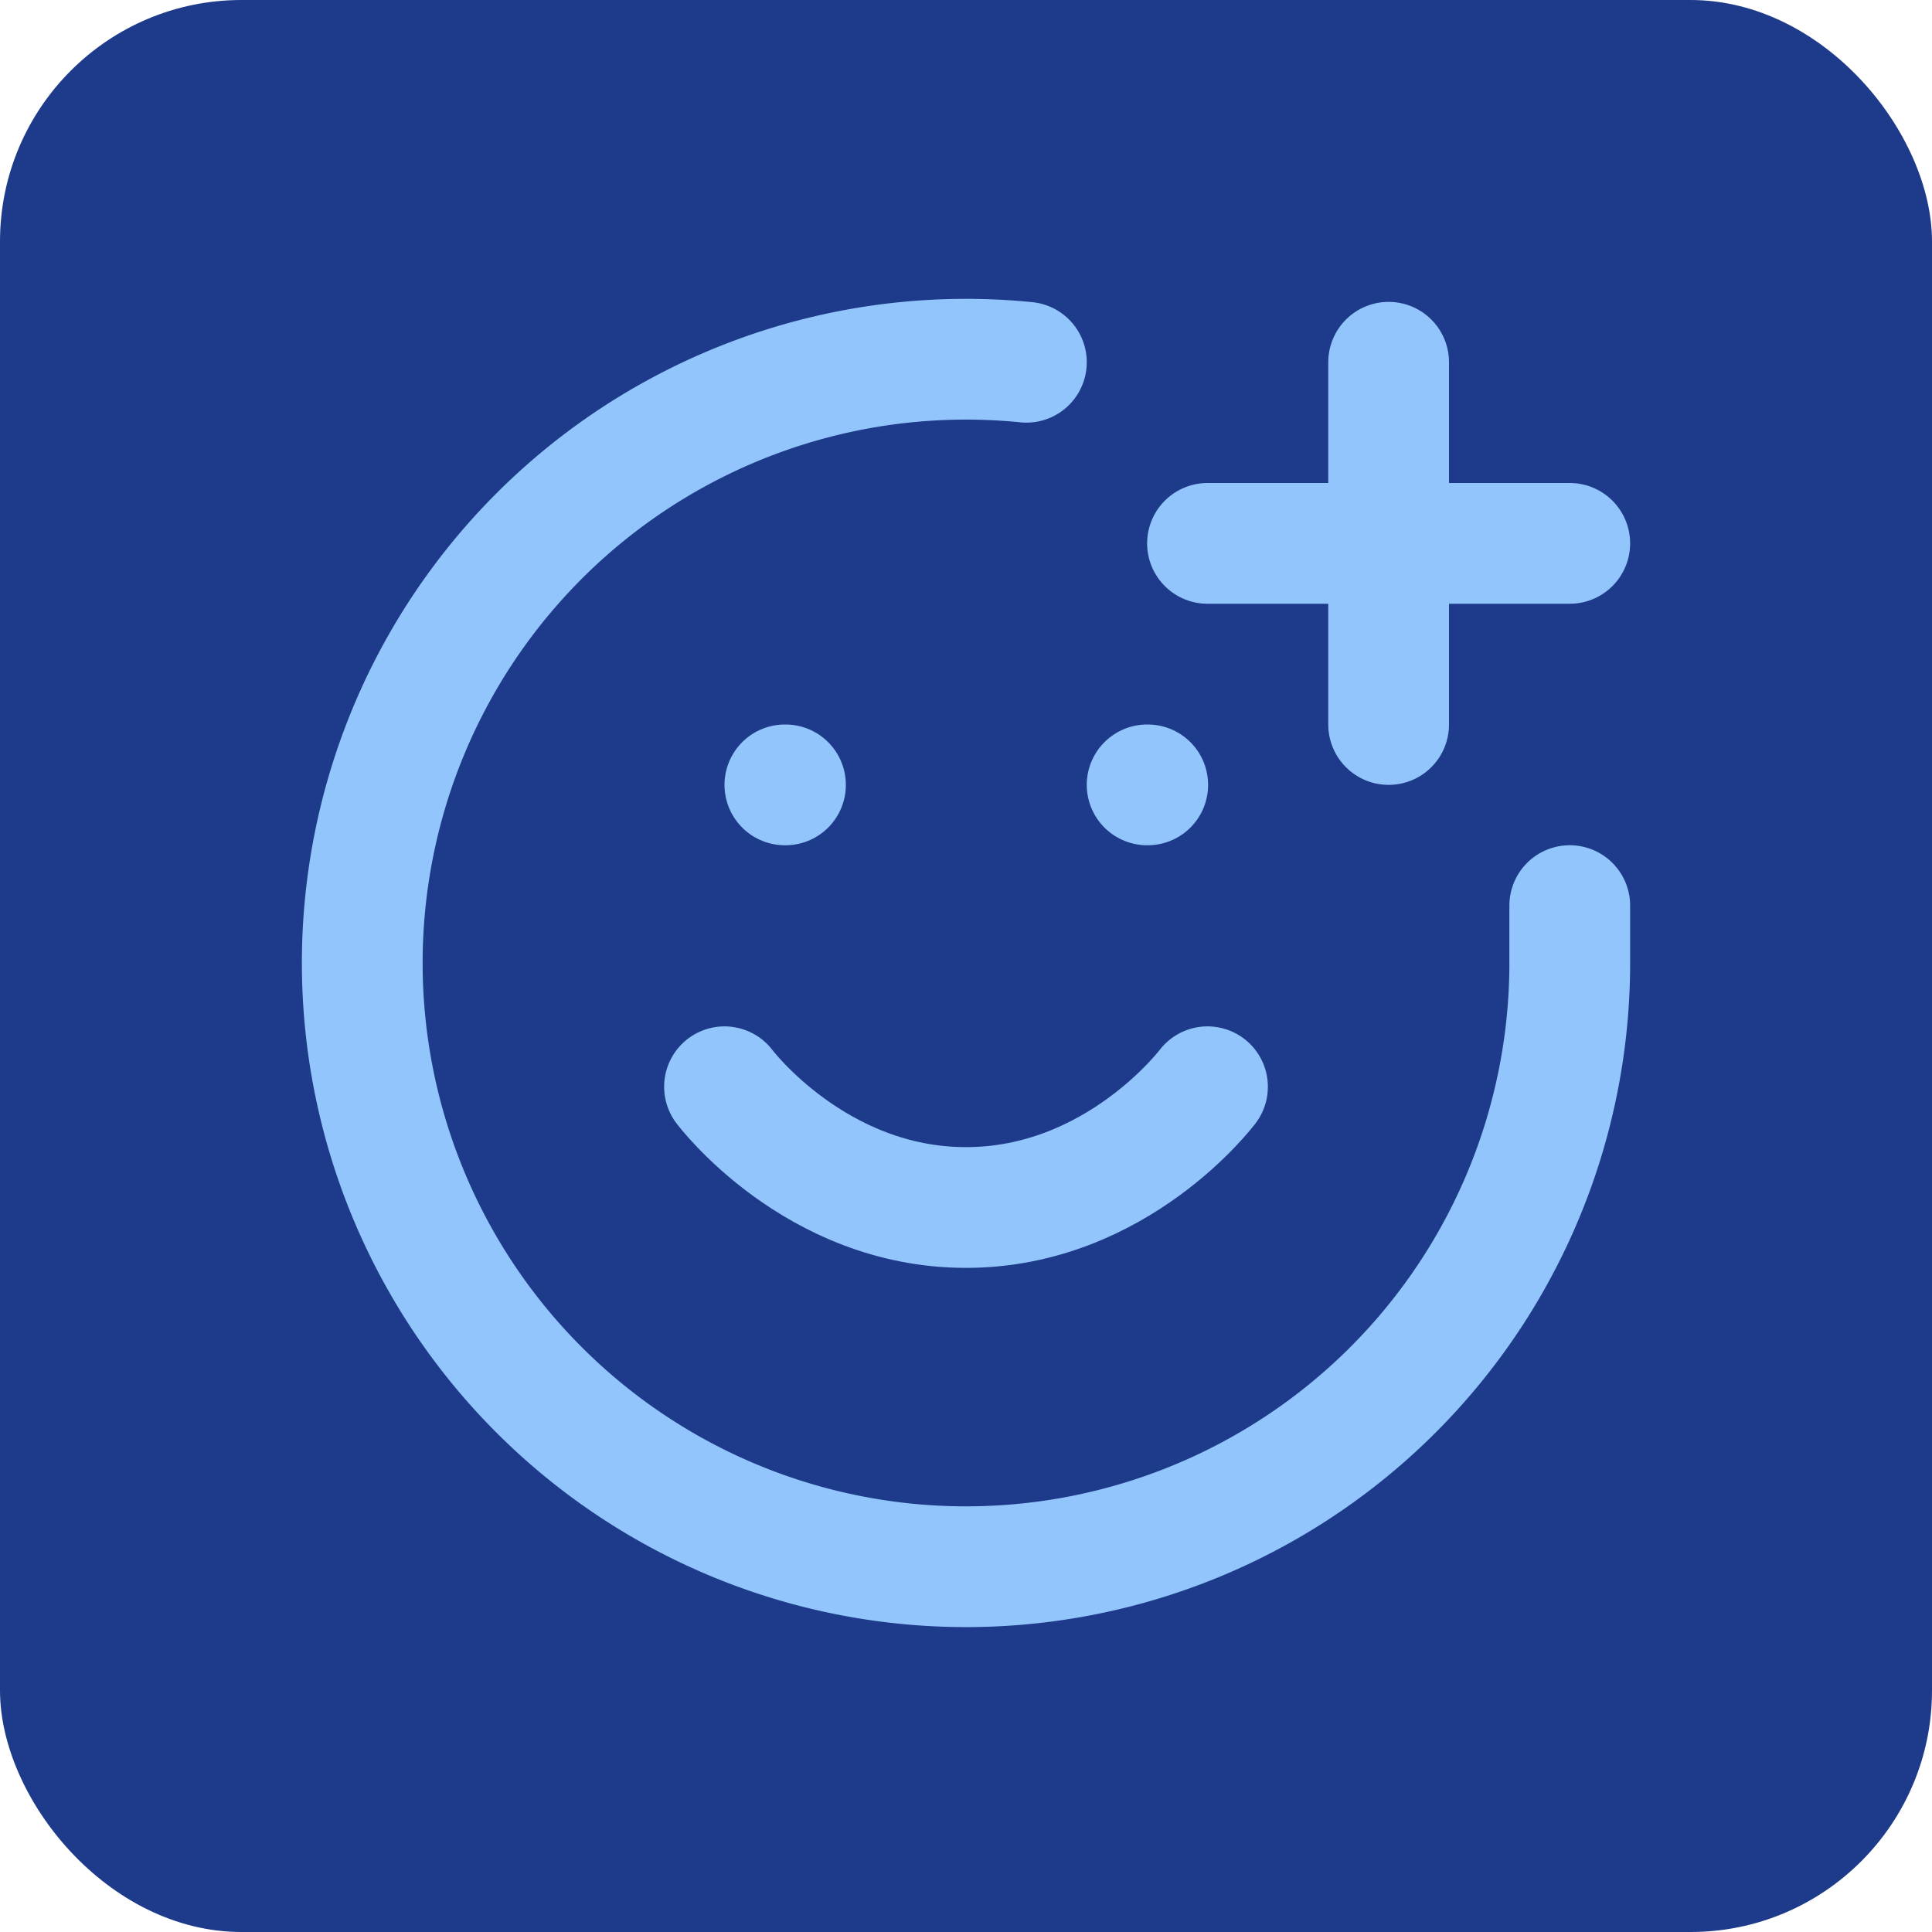
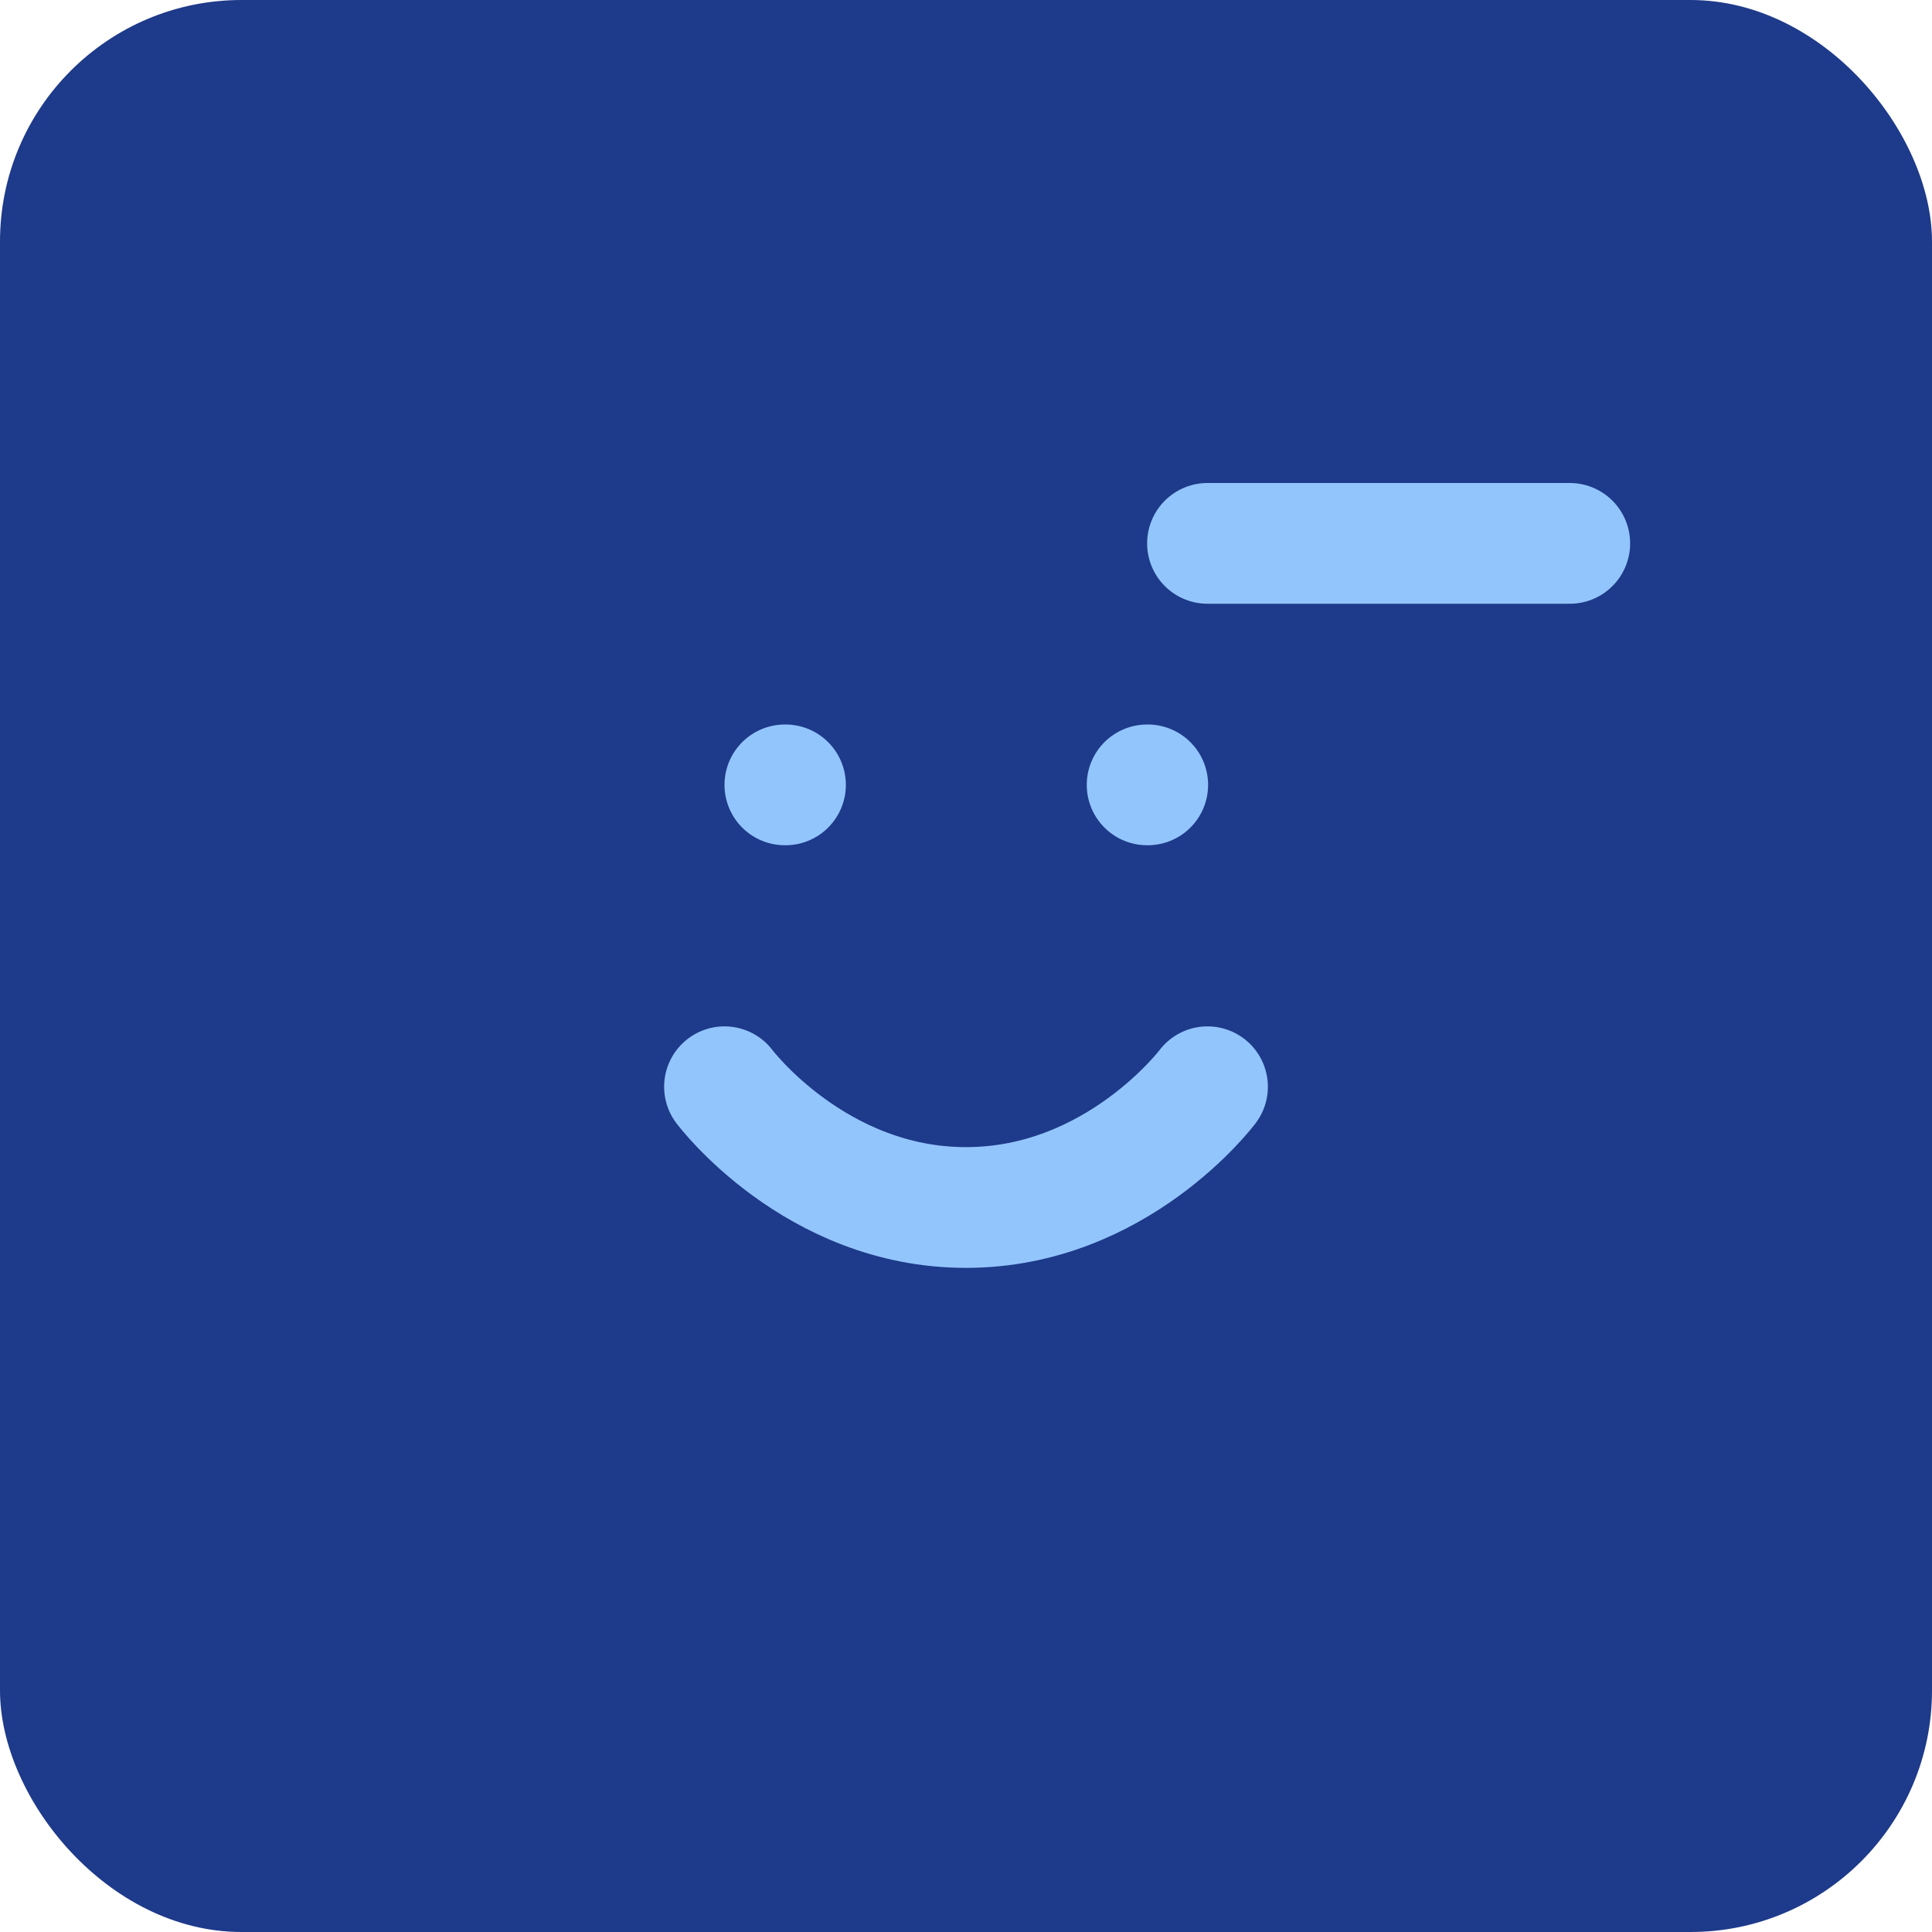
<svg xmlns="http://www.w3.org/2000/svg" viewBox="0 0 32 32" width="32" height="32">
  <rect width="32" height="32" rx="4" fill="#1e3a8a" />
  <g transform="translate(4, 4) scale(1)" fill="none" stroke="#93c5fd" stroke-width="2" stroke-linecap="round" stroke-linejoin="round">
-     <path d="M22 11v1a10 10 0 1 1-9-10" />
    <path d="M8 14s1.5 2 4 2 4-2 4-2" />
    <line x1="9" x2="9.01" y1="9" y2="9" />
    <line x1="15" x2="15.01" y1="9" y2="9" />
    <path d="M16 5h6" />
-     <path d="M19 2v6" />
  </g>
</svg>